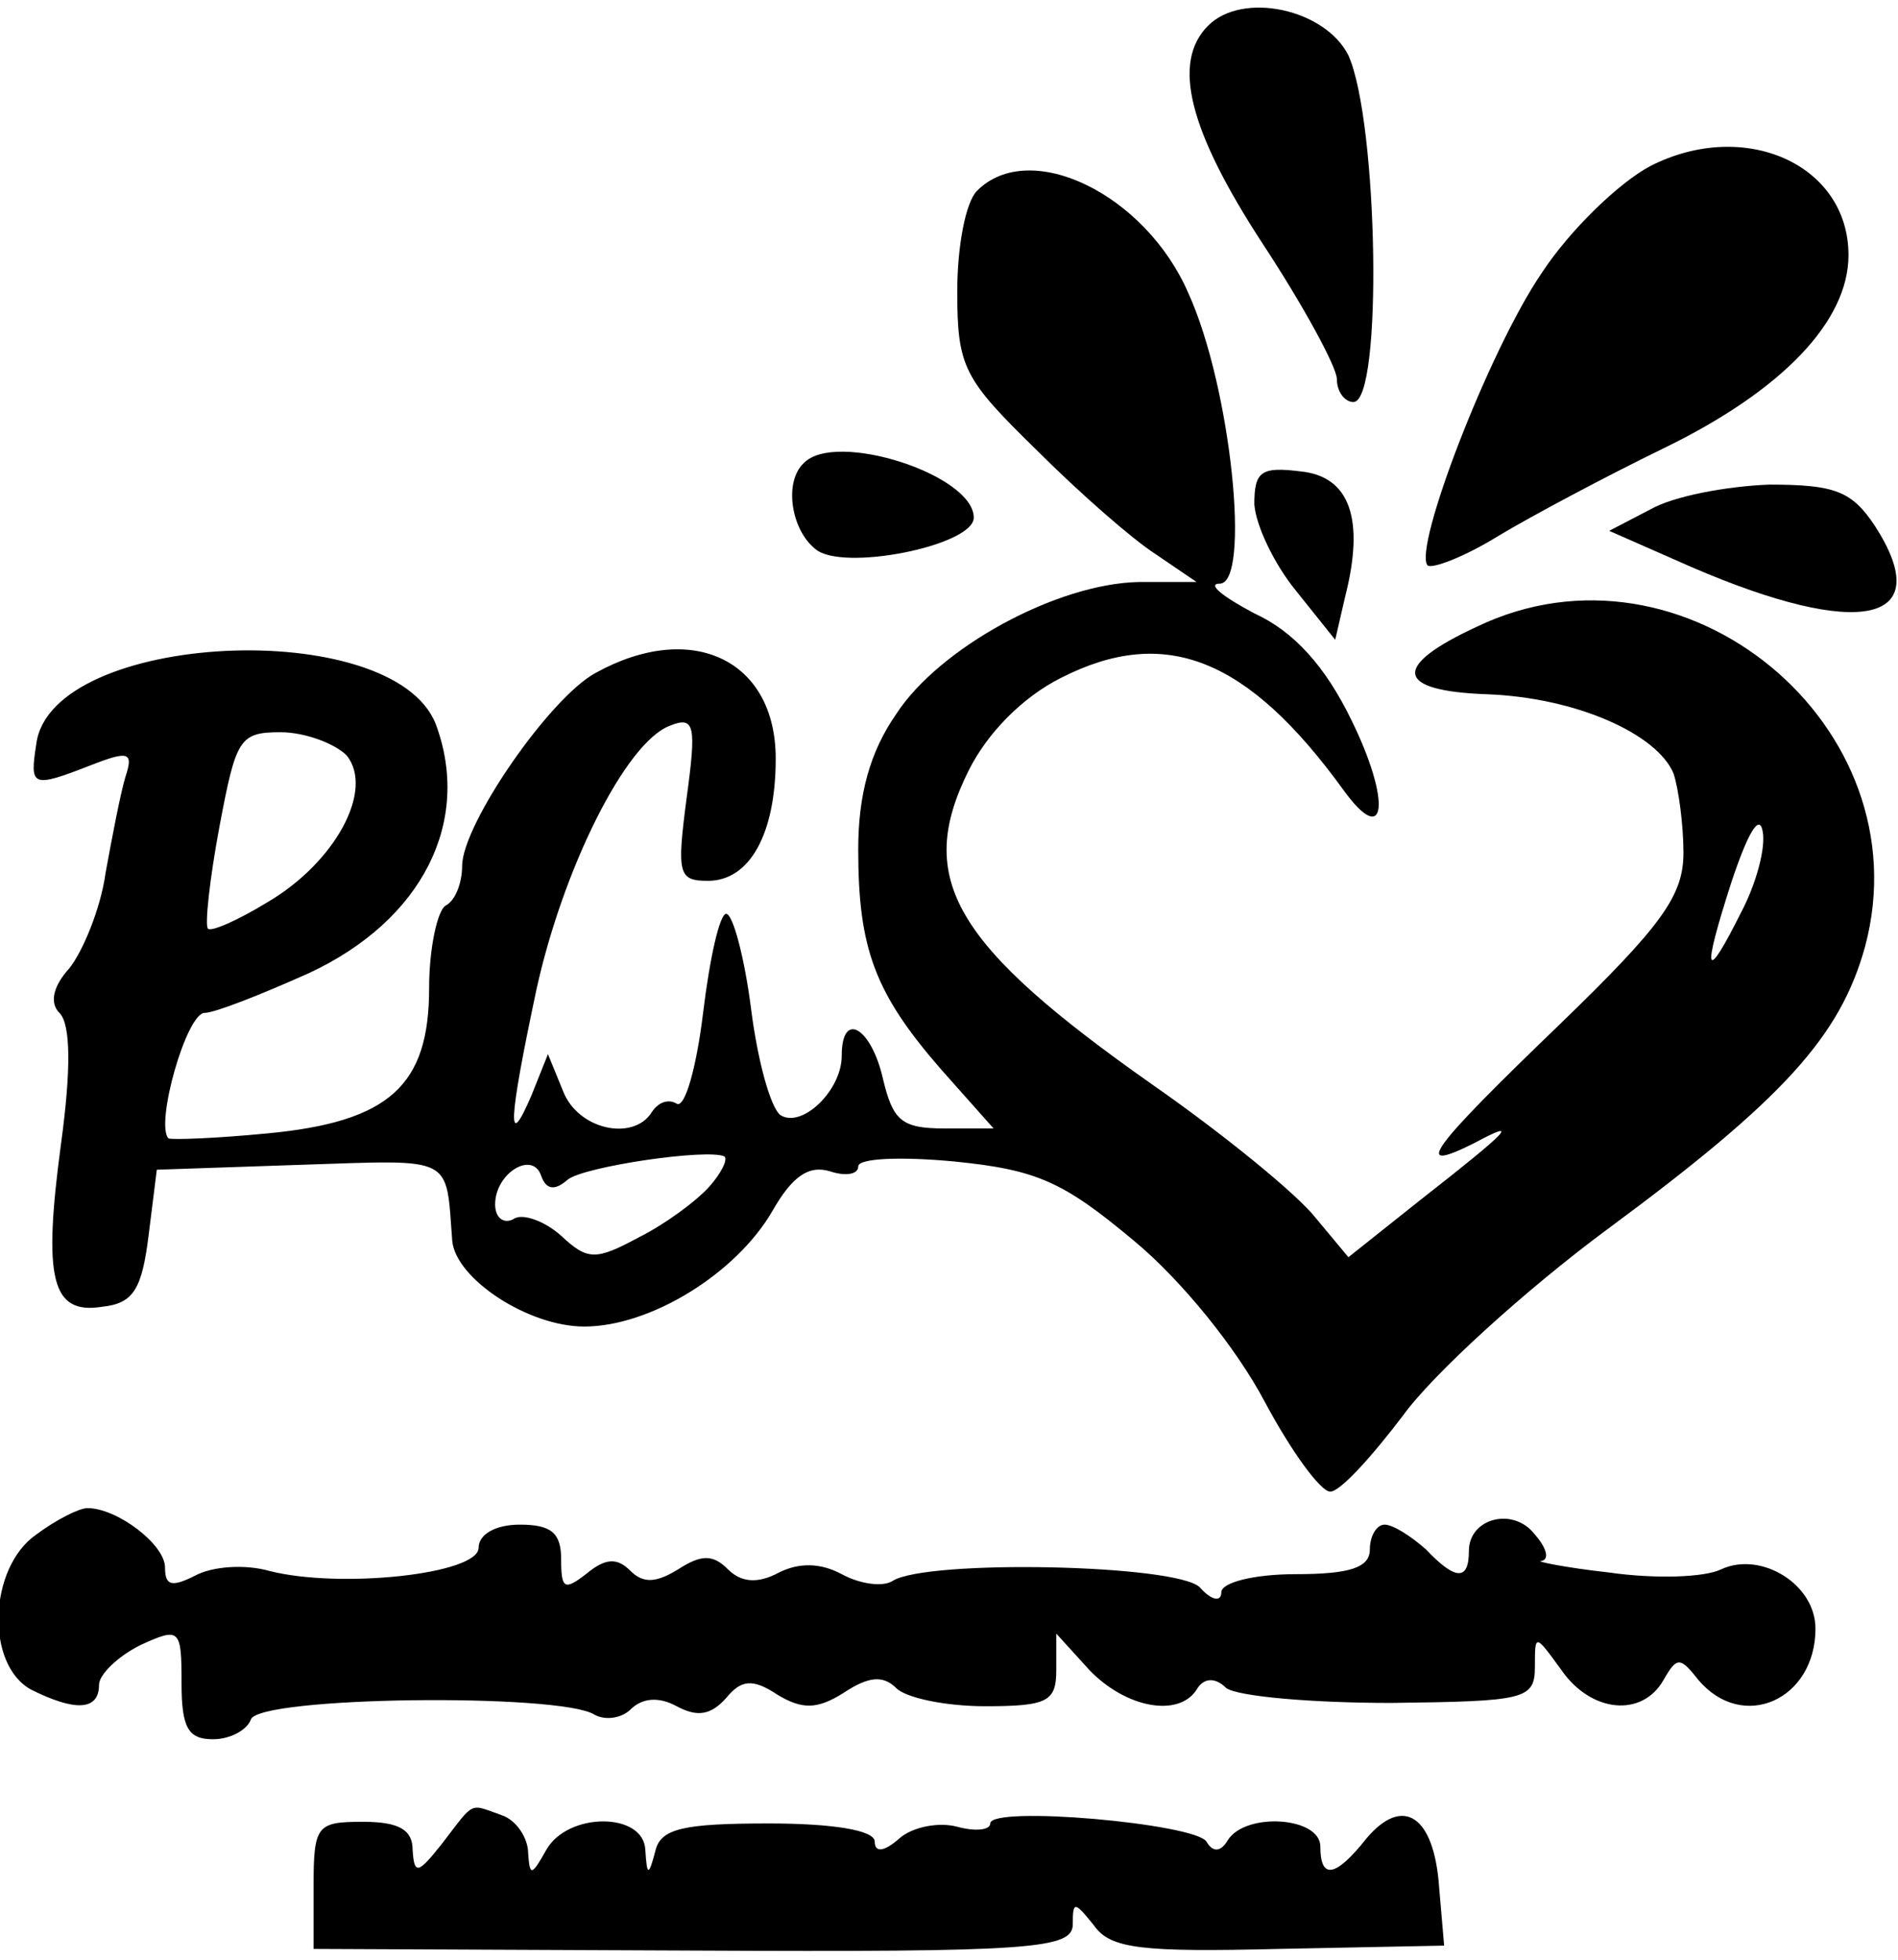
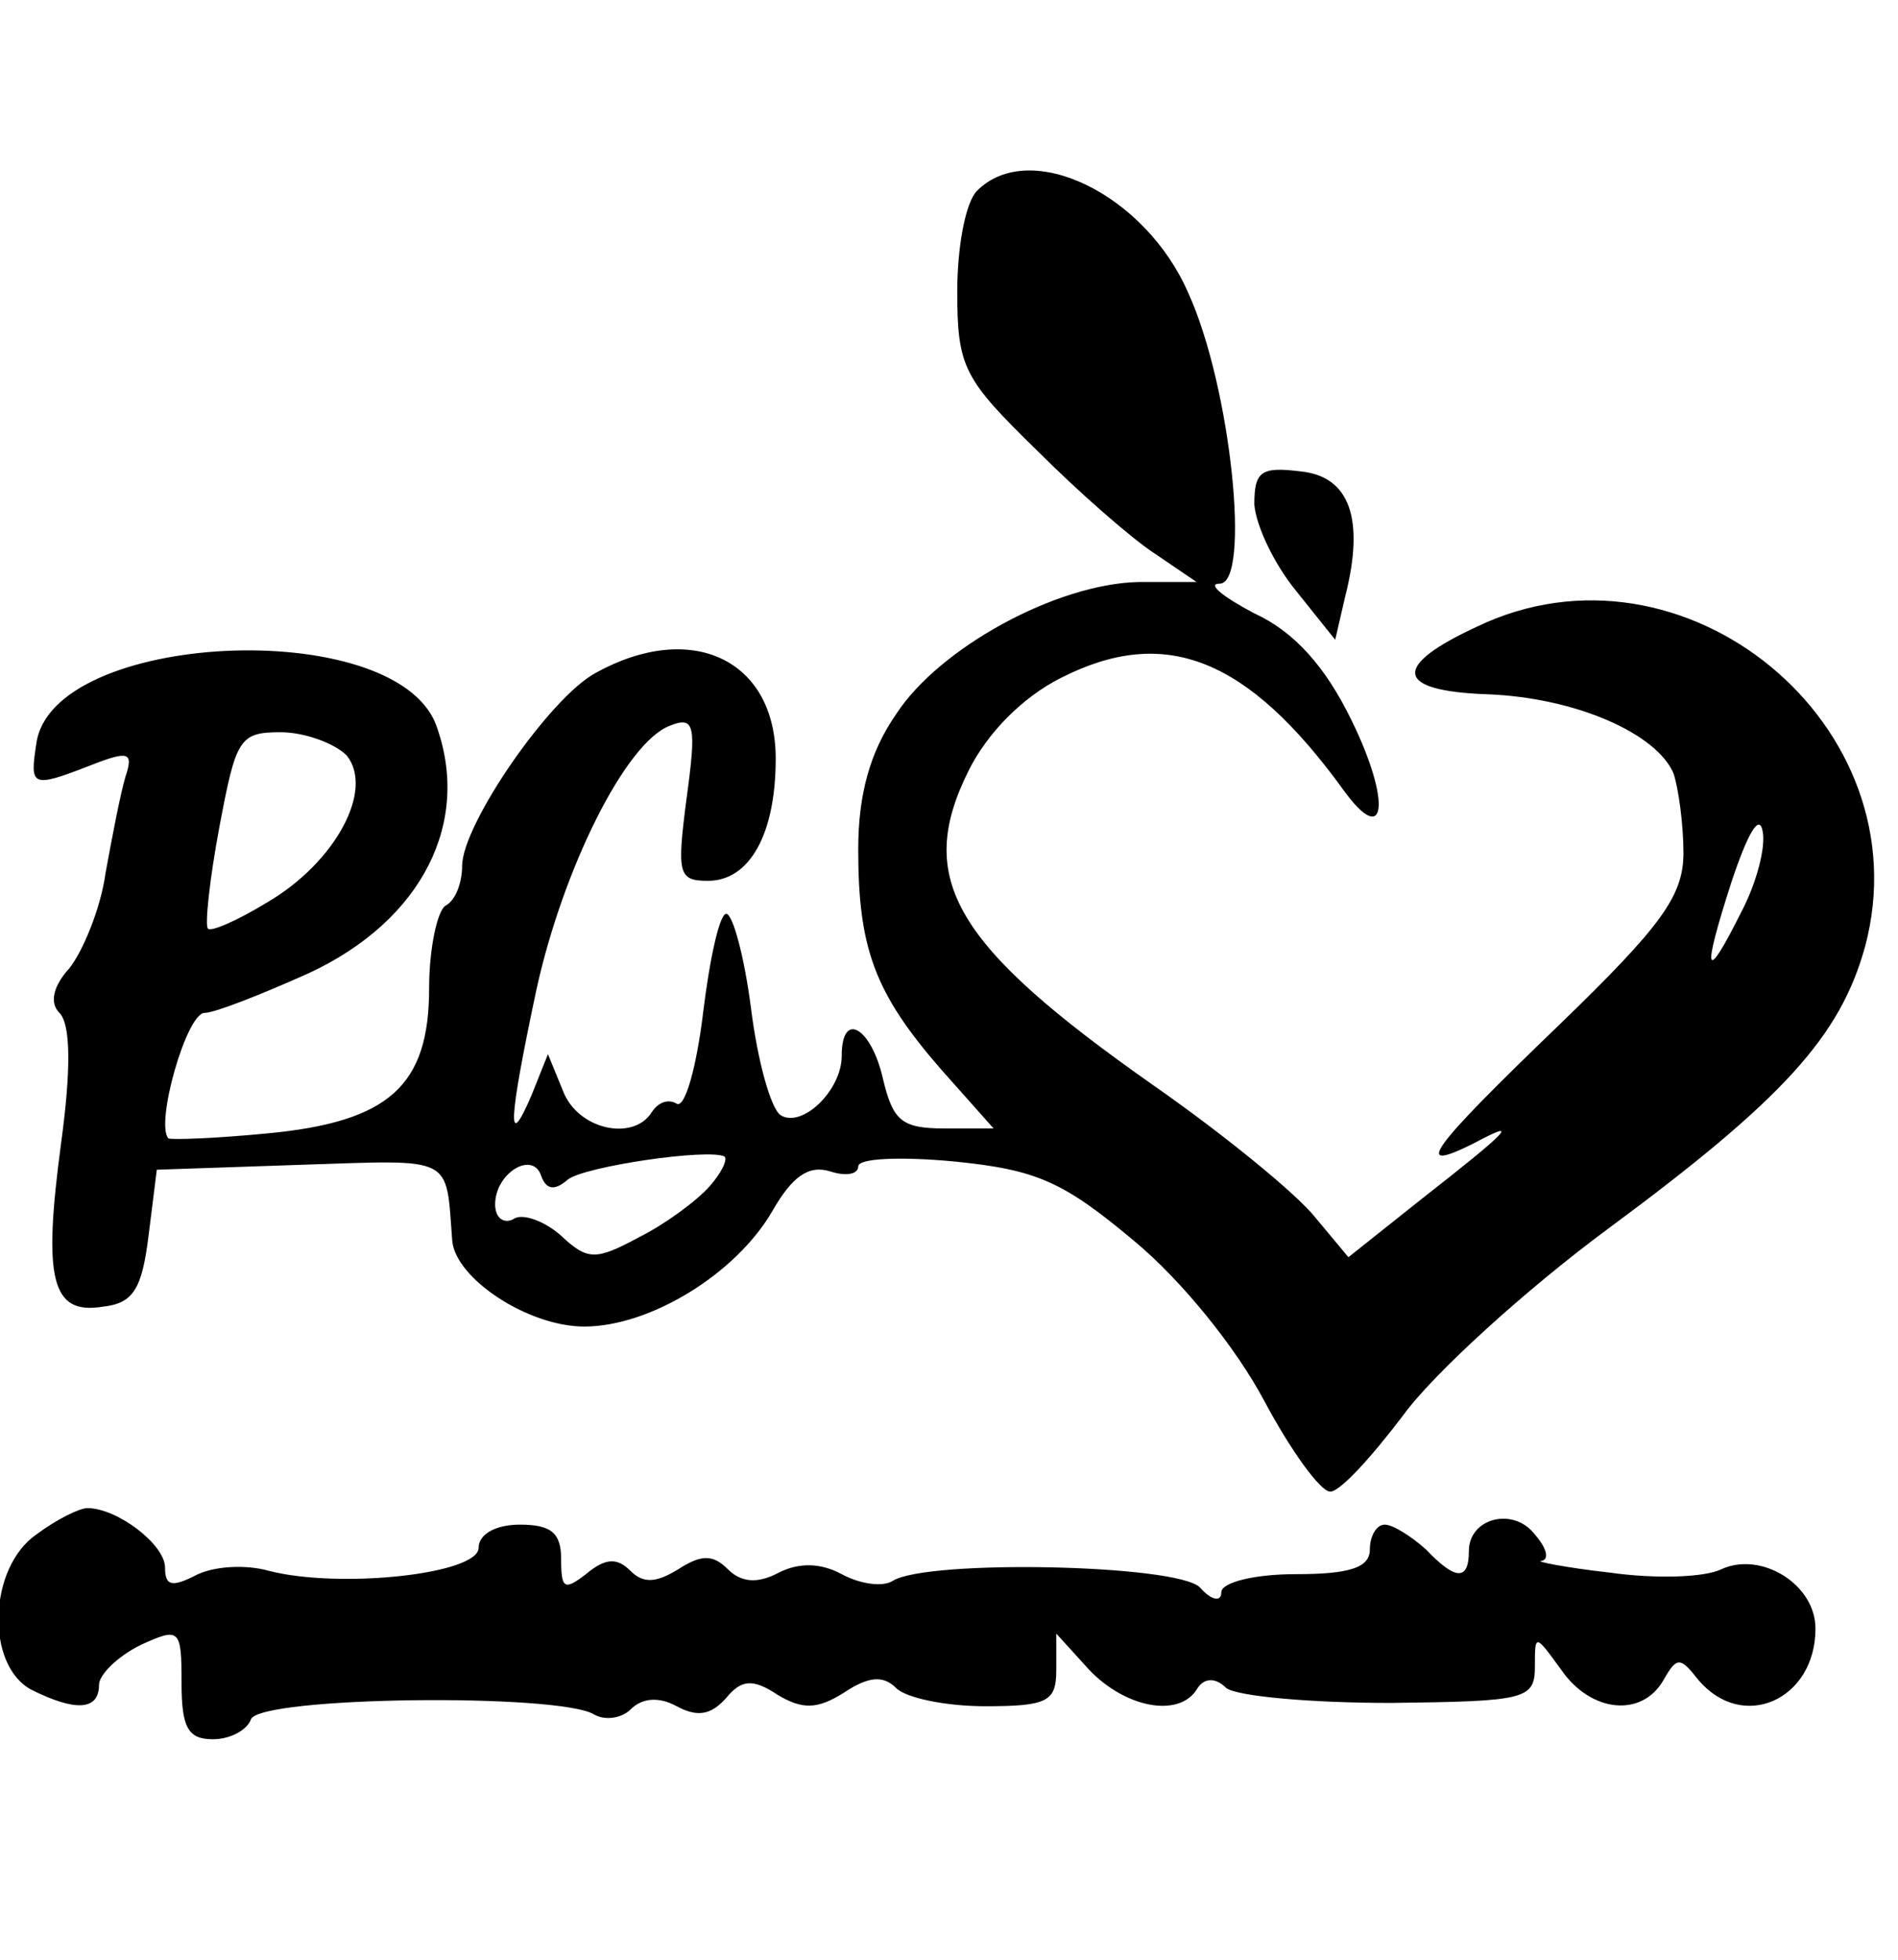
<svg xmlns="http://www.w3.org/2000/svg" version="1.0" width="30.227mm" height="31.202mm" viewBox="0 0 115 118" preserveAspectRatio="xMidYMid meet">
  <g transform="translate(0,118) scale(0.1,-0.1)" fill="#000000" stroke="none">
-     <path d="M732 1168 c-22 -22 -12 -63 33 -132 25 -38 45 -75 45 -82 0 -8 5 -14 10 -14 18 0 15 170 -3 210 -14 28 -64 39 -85 18z" />
-     <path d="M1000 1083 c-19 -10 -49 -39 -66 -65 -32 -47 -78 -167 -69 -177 3 -2 22 5 43 18 20 12 65 36 100 53 72 35 112 77 112 117 0 55 -63 83 -120 54z" />
    <path d="M592 1068 c-7 -7 -12 -34 -12 -61 0 -46 4 -53 48 -96 26 -26 58 -54 72 -63 l25 -17 -35 0 c-50 -1 -121 -40 -147 -80 -16 -23 -23 -49 -23 -82 0 -60 10 -87 50 -133 l32 -36 -30 0 c-26 0 -31 5 -37 30 -7 31 -25 42 -25 14 0 -21 -24 -44 -37 -36 -6 4 -14 33 -18 65 -4 31 -11 57 -15 57 -4 0 -10 -27 -14 -60 -4 -33 -11 -58 -16 -55 -5 3 -11 1 -15 -5 -11 -18 -45 -11 -54 13 l-9 22 -10 -25 c-15 -35 -14 -16 3 64 16 73 54 150 81 160 15 6 16 0 10 -44 -6 -46 -5 -50 13 -50 25 0 41 28 41 74 0 60 -51 84 -109 52 -28 -15 -81 -92 -81 -117 0 -10 -4 -21 -10 -24 -5 -3 -10 -26 -10 -50 0 -59 -24 -81 -98 -88 -31 -3 -58 -4 -60 -3 -8 9 11 76 22 76 6 0 34 11 63 24 69 32 99 92 77 151 -26 66 -233 56 -242 -12 -4 -26 -3 -27 33 -13 23 9 26 8 21 -7 -3 -10 -8 -36 -12 -58 -3 -22 -14 -48 -22 -58 -10 -11 -12 -21 -6 -27 7 -7 7 -35 1 -79 -11 -82 -6 -104 25 -99 19 2 24 11 28 43 l5 40 88 3 c93 3 87 6 91 -46 2 -23 46 -52 80 -52 40 0 92 32 114 70 12 21 22 28 35 24 9 -3 17 -2 17 3 0 5 26 6 58 3 50 -5 66 -12 109 -48 29 -24 62 -65 79 -97 16 -30 34 -55 40 -55 6 0 25 21 44 46 18 25 74 76 124 113 107 79 141 117 156 171 36 134 -110 254 -235 194 -52 -24 -50 -39 6 -41 54 -2 103 -24 113 -48 3 -9 6 -31 6 -48 0 -26 -13 -44 -75 -104 -79 -76 -90 -91 -52 -72 28 15 23 9 -32 -34 l-44 -35 -20 24 c-11 14 -55 50 -98 80 -121 85 -145 125 -112 191 11 22 32 44 56 56 63 32 113 12 171 -68 26 -36 29 -7 5 42 -16 33 -35 54 -59 65 -19 10 -29 18 -21 18 19 0 7 119 -19 176 -26 60 -96 94 -128 62z m-382 -342 c17 -21 -7 -65 -48 -89 -18 -11 -34 -18 -36 -16 -2 2 1 30 7 62 10 53 12 57 37 57 15 0 33 -7 40 -14z m845 -95 c-22 -44 -24 -38 -6 18 10 30 17 42 19 31 2 -10 -4 -32 -13 -49z m-625 -166 c-8 -9 -27 -23 -43 -31 -26 -14 -31 -14 -47 1 -10 9 -24 14 -29 10 -6 -3 -11 1 -11 9 0 19 23 33 28 17 3 -8 8 -9 16 -2 10 8 85 19 95 14 2 -2 -2 -10 -9 -18z" />
-     <path d="M487 903 c-12 -11 -8 -40 7 -52 16 -14 96 2 96 19 0 26 -84 53 -103 33z" />
    <path d="M760 878 c1 -13 12 -36 25 -52 l24 -30 6 26 c12 47 3 73 -27 76 -24 3 -28 0 -28 -20z" />
-     <path d="M1000 875 l-25 -13 50 -22 c102 -44 149 -34 111 25 -14 21 -24 25 -64 25 -26 -1 -58 -7 -72 -15z" />
    <path d="M22 254 c-29 -20 -31 -79 -3 -94 26 -13 41 -13 41 3 0 6 11 17 25 24 24 11 25 10 25 -23 0 -27 4 -34 19 -34 11 0 21 6 23 12 5 14 187 16 208 3 7 -4 17 -2 22 3 7 7 17 8 28 2 13 -7 21 -5 30 5 9 11 16 12 31 2 15 -9 24 -9 40 1 15 10 24 11 32 3 6 -6 30 -11 54 -11 38 0 43 3 43 22 l0 22 20 -22 c22 -23 54 -29 65 -12 4 7 11 8 18 1 7 -5 51 -9 100 -9 81 1 87 2 87 22 0 20 0 20 16 -2 18 -26 49 -29 62 -6 8 14 10 14 21 0 27 -32 71 -12 71 31 0 27 -33 47 -57 36 -10 -5 -40 -6 -68 -2 -27 3 -46 7 -41 7 5 1 3 8 -4 16 -13 17 -40 10 -40 -10 0 -18 -8 -18 -26 1 -9 8 -20 15 -25 15 -5 0 -9 -7 -9 -15 0 -11 -12 -15 -45 -15 -25 0 -45 -5 -45 -11 0 -6 -6 -5 -13 3 -14 14 -165 17 -186 4 -6 -4 -20 -2 -31 4 -13 7 -26 7 -38 1 -13 -7 -23 -6 -31 2 -9 9 -16 9 -30 0 -13 -8 -21 -9 -29 -1 -8 8 -15 8 -27 -2 -13 -10 -15 -9 -15 9 0 16 -6 21 -25 21 -15 0 -25 -6 -25 -14 0 -16 -84 -25 -127 -14 -14 4 -34 3 -45 -3 -14 -7 -18 -6 -18 5 0 14 -29 36 -47 36 -5 0 -19 -7 -31 -16z" />
-     <path d="M268 67 c-15 -19 -17 -19 -18 -4 0 12 -8 17 -30 17 -28 0 -30 -2 -30 -39 l0 -38 230 -1 c206 -1 230 1 230 16 0 14 1 14 13 -1 10 -14 29 -16 112 -14 l100 2 -3 35 c-3 44 -22 56 -44 30 -19 -24 -28 -25 -28 -5 0 18 -45 21 -56 4 -4 -7 -9 -8 -13 -1 -7 11 -131 22 -131 11 0 -4 -9 -5 -20 -2 -11 3 -27 0 -35 -7 -9 -8 -15 -9 -15 -2 0 7 -26 11 -64 11 -52 0 -66 -3 -69 -17 -4 -15 -5 -15 -6 1 -1 23 -47 23 -60 0 -9 -16 -10 -16 -11 -2 0 9 -7 20 -16 23 -20 7 -16 9 -36 -17z" />
  </g>
</svg>